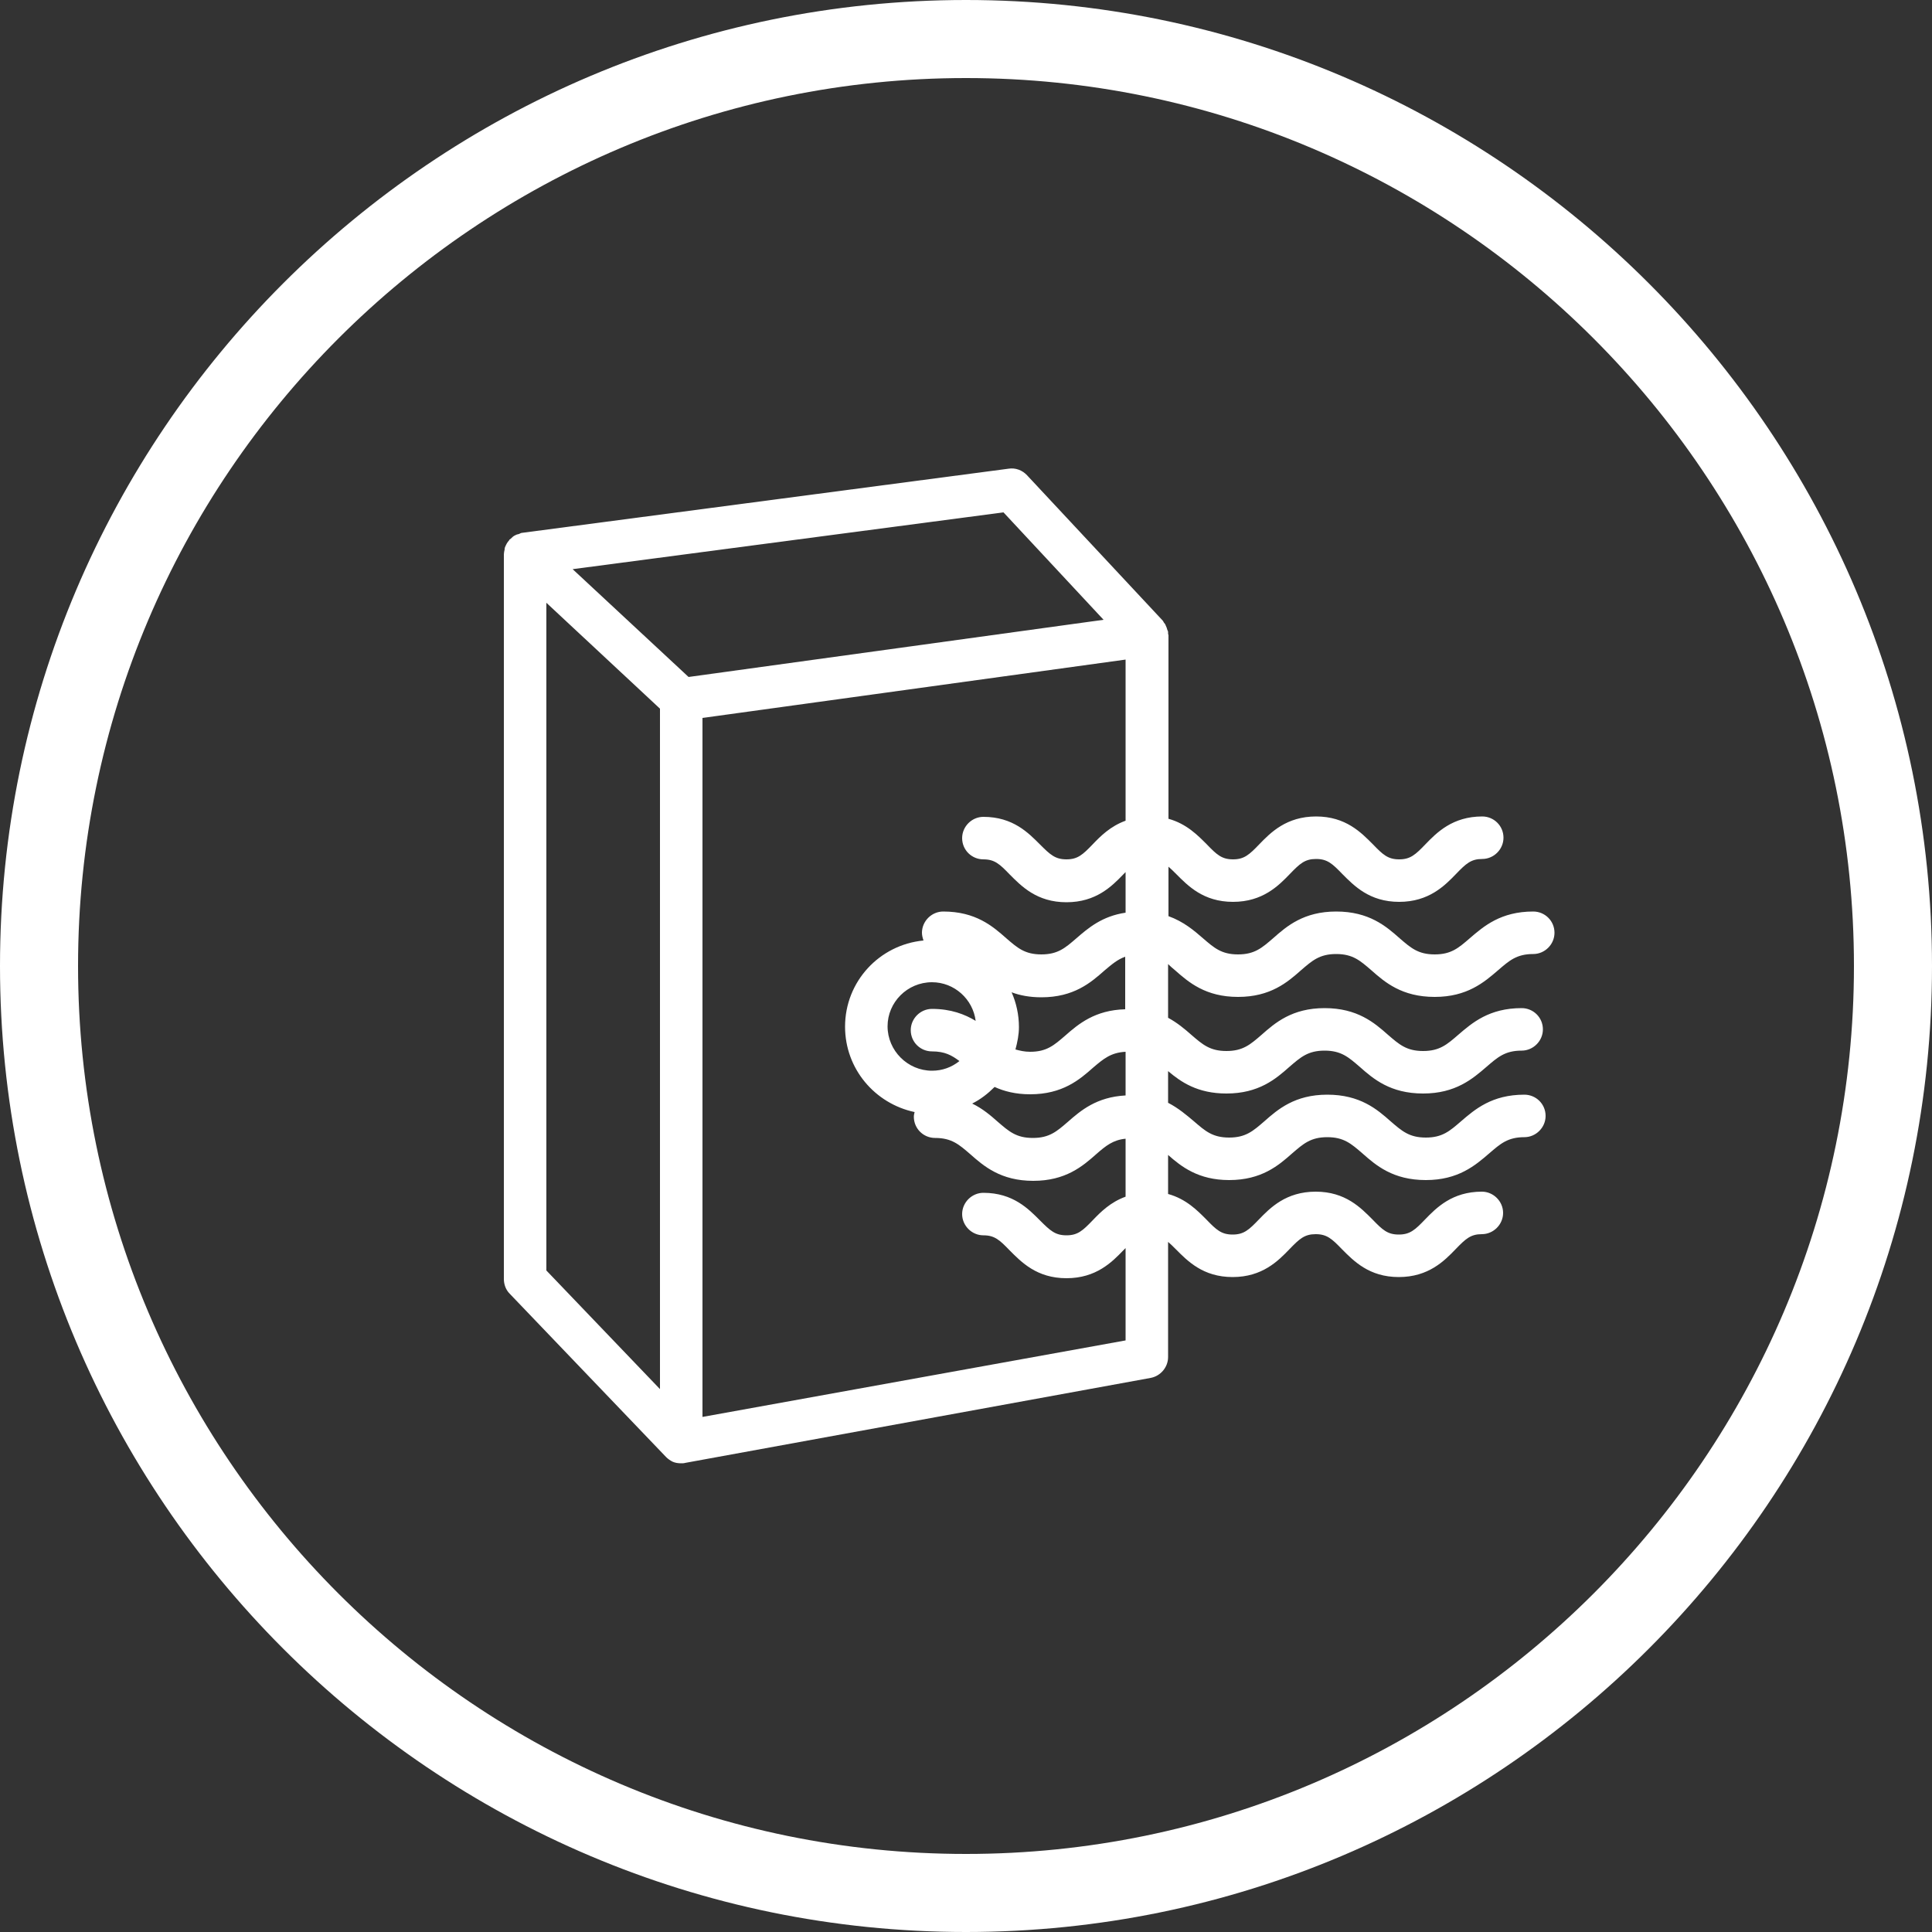
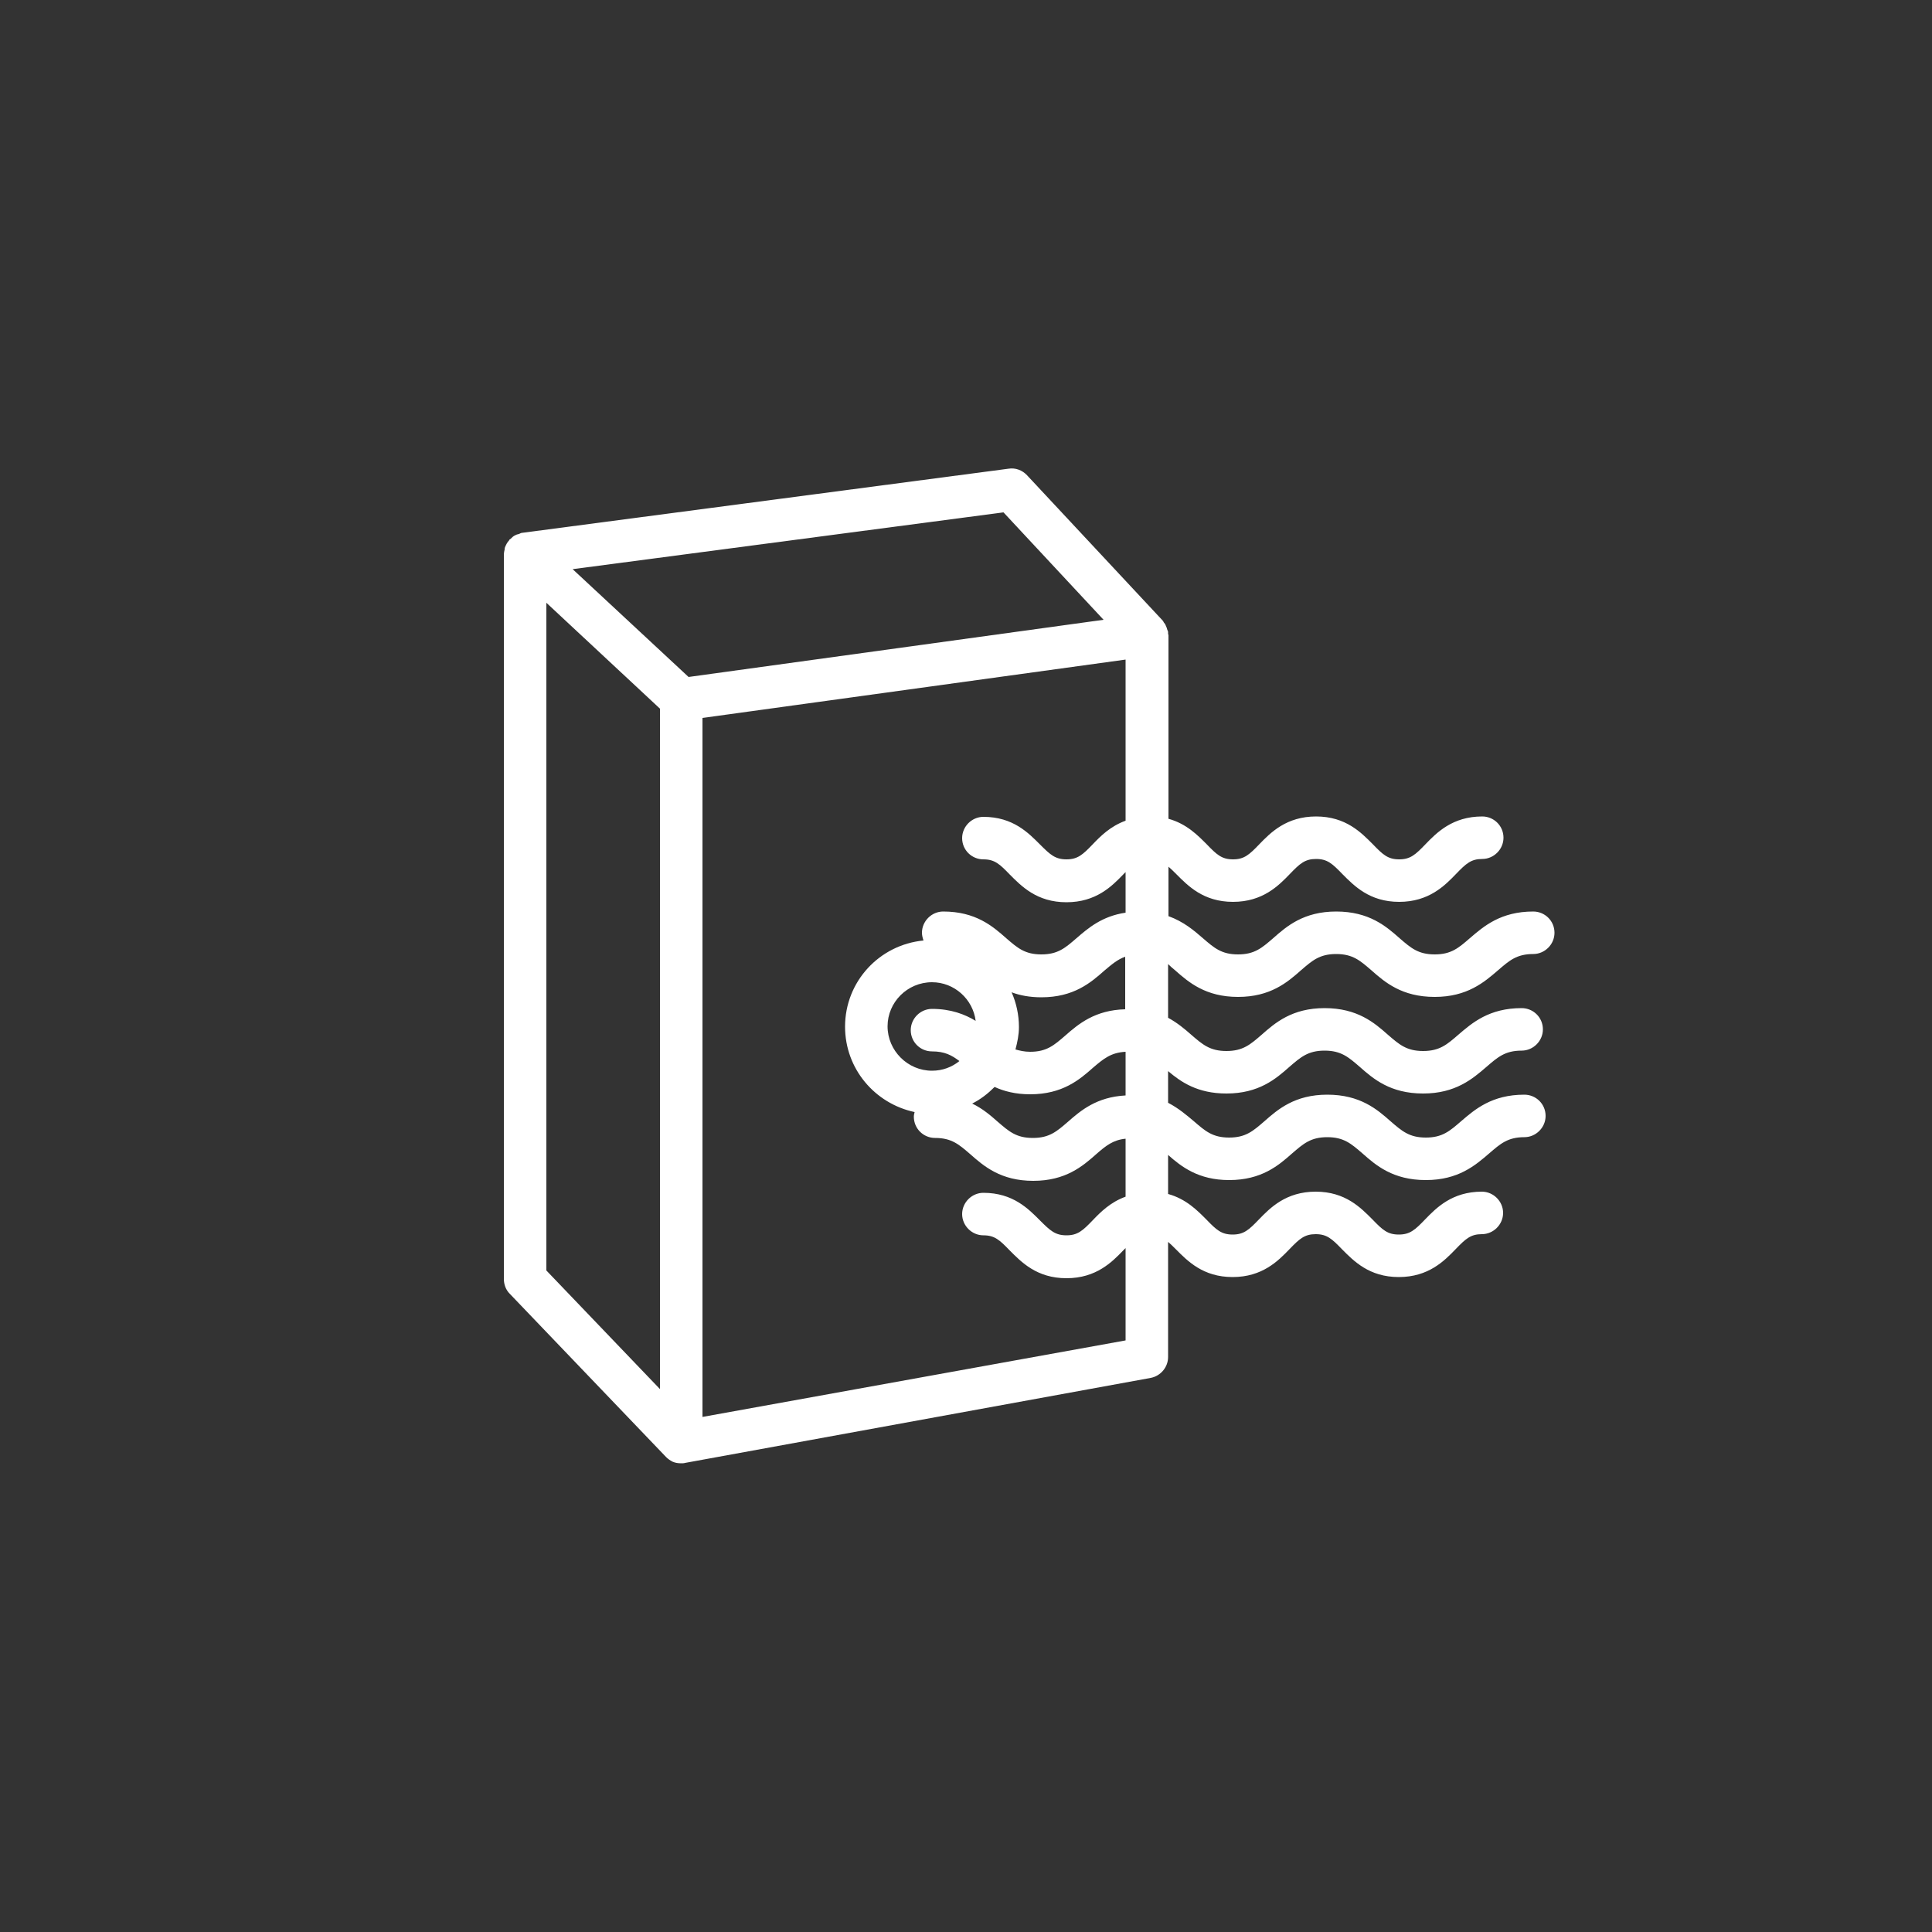
<svg xmlns="http://www.w3.org/2000/svg" version="1.1" id="Calque_1" x="0px" y="0px" viewBox="0 0 500 500" enable-background="new 0 0 500 500" xml:space="preserve">
  <rect x="0" y="0" width="500" height="500" fill="#333333" stroke="none" />
  <g>
    <path fill="#FFFFFF" d="M304.1,251.1c3.5,3.1,7.9,6.9,16.3,6.9c8.4,0,12.8-3.8,16.3-6.9c2.9-2.5,4.8-4.2,9.1-4.2   c4.3,0,6.2,1.7,9.1,4.2c3.5,3.1,7.9,6.9,16.4,6.9c8.4,0,12.8-3.8,16.4-6.9c2.9-2.5,4.8-4.2,9.1-4.2c3,0,5.5-2.5,5.5-5.5   c0-3.1-2.5-5.5-5.5-5.5c-8.4,0-12.8,3.8-16.4,6.9c-2.9,2.5-4.8,4.2-9.1,4.2s-6.2-1.7-9.1-4.2c-3.5-3.1-7.9-6.9-16.4-6.9   c-8.4,0-12.8,3.8-16.3,6.9c-2.9,2.5-4.8,4.2-9.1,4.2c-4.3,0-6.2-1.7-9.1-4.2c-2.3-2-5-4.3-8.9-5.7v-12.8c0.6,0.5,1.2,1.1,2,1.9   c3,3,7,7.2,14.7,7.2c7.7,0,11.8-4.2,14.7-7.2c2.6-2.7,3.9-3.9,6.8-3.9c2.9,0,4.2,1.2,6.8,3.9c3,3,7,7.2,14.7,7.2   c7.7,0,11.8-4.2,14.7-7.2c2.6-2.7,3.9-3.9,6.8-3.9c3,0,5.5-2.5,5.5-5.5c0-3.1-2.5-5.5-5.5-5.5c-7.7,0-11.8,4.2-14.7,7.2   c-2.6,2.7-3.9,3.9-6.8,3.9s-4.2-1.2-6.8-3.9c-3-3-7-7.2-14.7-7.2c-7.7,0-11.8,4.2-14.7,7.2c-2.6,2.7-3.9,3.9-6.8,3.9   c-2.9,0-4.2-1.2-6.8-3.9c-2.3-2.3-5.2-5.3-9.9-6.6v-47.5c0-0.1-0.1-0.3-0.1-0.4c0-0.1,0-0.2,0-0.4c0-0.2-0.1-0.4-0.2-0.6   c-0.1-0.4-0.2-0.7-0.4-1.1c-0.1-0.3-0.3-0.6-0.5-0.8c-0.1-0.2-0.2-0.4-0.3-0.5L265.8,123c-1.2-1.3-3-2-4.8-1.7l-125.9,16.6   c-0.3,0-0.5,0.2-0.8,0.3c-0.3,0.1-0.6,0.1-0.9,0.3c-0.5,0.2-0.8,0.5-1.2,0.9c-0.1,0.1-0.3,0.2-0.4,0.3c0,0,0,0,0,0.1   c-0.5,0.5-0.8,1.1-1.1,1.8c-0.1,0.2-0.1,0.4-0.1,0.6c-0.1,0.4-0.2,0.9-0.2,1.3V331c0,1.4,0.5,2.8,1.5,3.8l40.5,42.3c0,0,0,0,0,0   c0.5,0.5,1.1,0.9,1.7,1.2c0,0,0,0,0,0c0.7,0.3,1.4,0.4,2.2,0.4c0.3,0,0.7,0,1-0.1l120.5-22c2.6-0.5,4.5-2.8,4.5-5.4v-29.8   c0.6,0.5,1.2,1.1,2,1.9c3,3,7,7.2,14.7,7.2c7.7,0,11.8-4.2,14.7-7.2c2.6-2.7,3.9-3.9,6.8-3.9c2.9,0,4.2,1.2,6.8,3.9   c3,3,7,7.2,14.7,7.2c7.7,0,11.8-4.2,14.7-7.2c2.6-2.7,3.9-3.9,6.8-3.9c3,0,5.5-2.5,5.5-5.5s-2.5-5.5-5.5-5.5   c-7.7,0-11.8,4.2-14.7,7.2c-2.6,2.7-3.9,3.9-6.8,3.9s-4.2-1.2-6.8-3.9c-3-3-7-7.2-14.7-7.2c-7.7,0-11.8,4.2-14.7,7.2   c-2.6,2.7-3.9,3.9-6.8,3.9c-2.9,0-4.2-1.2-6.8-3.9c-2.3-2.3-5.2-5.3-9.9-6.6v-10.1c3.4,3,7.8,6.5,15.8,6.5c8.4,0,12.8-3.8,16.3-6.9   c2.9-2.5,4.8-4.2,9.1-4.2c4.3,0,6.2,1.7,9.1,4.2c3.5,3.1,7.9,6.9,16.4,6.9c8.4,0,12.8-3.8,16.4-6.9c2.9-2.5,4.8-4.2,9.1-4.2   c3,0,5.5-2.5,5.5-5.5c0-3.1-2.5-5.5-5.5-5.5c-8.4,0-12.8,3.8-16.4,6.9c-2.9,2.5-4.8,4.2-9.1,4.2s-6.2-1.7-9.1-4.2   c-3.5-3.1-7.9-6.9-16.4-6.9c-8.4,0-12.8,3.8-16.3,6.9c-2.9,2.5-4.8,4.2-9.1,4.2c-4.3,0-6.2-1.7-9.1-4.2c-1.9-1.6-4-3.4-6.7-4.8   v-8.2c3.3,2.8,7.6,5.8,15.1,5.8c8.4,0,12.8-3.8,16.3-6.9c2.9-2.5,4.8-4.2,9.1-4.2c4.3,0,6.2,1.7,9.1,4.2c3.5,3.1,7.9,6.9,16.4,6.9   c8.4,0,12.8-3.8,16.4-6.9c2.9-2.5,4.8-4.2,9.1-4.2c3,0,5.5-2.5,5.5-5.5c0-3.1-2.5-5.5-5.5-5.5c-8.4,0-12.8,3.8-16.4,6.9   c-2.9,2.5-4.8,4.2-9.1,4.2s-6.2-1.7-9.1-4.2c-3.5-3.1-7.9-6.9-16.4-6.9c-8.4,0-12.8,3.8-16.3,6.9c-2.9,2.5-4.8,4.2-9.1,4.2   c-4.3,0-6.2-1.7-9.1-4.2c-1.7-1.5-3.6-3.1-6-4.4v-13.9C302.9,250.1,303.5,250.6,304.1,251.1z M285.6,160.4l-107.4,14.8l-30-27.9   l111.5-14.7L285.6,160.4z M141.4,156l29.4,27.4v176.1l-29.4-30.7V156z M181.8,366.7V185.8l109.5-15.1v41.7c-3.9,1.4-6.5,4-8.5,6.1   c-2.6,2.7-3.9,3.9-6.8,3.9s-4.2-1.2-6.8-3.8c-3-3-7-7.2-14.7-7.2c-3,0-5.5,2.5-5.5,5.5c0,3.1,2.5,5.5,5.5,5.5   c2.9,0,4.2,1.2,6.8,3.9c3,3,7,7.2,14.7,7.2s11.8-4.2,14.7-7.2c0.2-0.2,0.4-0.4,0.6-0.6v10.5c-6.1,0.9-9.7,4-12.7,6.6   c-2.9,2.5-4.8,4.2-9.1,4.2c-4.3,0-6.2-1.7-9.1-4.2c-3.5-3.1-7.9-6.9-16.3-6.9c-3,0-5.5,2.5-5.5,5.5c0,0.7,0.2,1.4,0.4,2   c-11.4,1.1-20.3,10.6-20.3,22.3c0,10.9,7.7,19.9,18,22.1c-0.1,0.4-0.2,0.8-0.2,1.2c0,3.1,2.5,5.5,5.5,5.5c4.3,0,6.2,1.7,9.1,4.2   c3.5,3.1,7.9,6.9,16.3,6.9c8.4,0,12.8-3.8,16.3-6.9c2.5-2.2,4.4-3.7,7.6-4v15c-3.9,1.4-6.5,4-8.5,6.1c-2.6,2.7-3.9,3.9-6.8,3.9   s-4.2-1.2-6.8-3.8c-3-3-7-7.2-14.7-7.2c-3,0-5.5,2.5-5.5,5.5s2.5,5.5,5.5,5.5c2.9,0,4.2,1.2,6.8,3.9c3,3,7,7.2,14.7,7.2   s11.8-4.2,14.7-7.2c0.2-0.2,0.4-0.4,0.6-0.6v23.9L181.8,366.7z M241.2,254.2c5.8,0,10.6,4.4,11.3,10c-2.8-1.7-6.4-3.1-11.3-3.1   c-3,0-5.5,2.5-5.5,5.5c0,3.1,2.5,5.5,5.5,5.5c3.3,0,5.1,1,7.1,2.5c-2,1.6-4.4,2.5-7.1,2.5c-6.3,0-11.5-5.2-11.5-11.5   C229.7,259.4,234.8,254.2,241.2,254.2z M257.4,281.3c2.4,1.1,5.4,1.9,9.2,1.9c8.4,0,12.8-3.8,16.3-6.9c2.7-2.3,4.6-3.9,8.4-4.1   v11.3c-7.5,0.4-11.6,3.9-14.9,6.8c-2.9,2.5-4.8,4.2-9.1,4.2c-4.3,0-6.2-1.7-9.1-4.2c-1.8-1.6-3.9-3.4-6.6-4.7   C253.8,284.5,255.7,283,257.4,281.3z M275.7,268c-2.9,2.5-4.8,4.2-9.1,4.2c-1.5,0-2.7-0.3-3.8-0.6c0.5-1.9,0.9-3.8,0.9-5.8   c0-3.2-0.7-6.3-1.9-9c2.1,0.8,4.7,1.3,7.7,1.3c8.4,0,12.8-3.8,16.3-6.9c1.9-1.6,3.4-2.9,5.4-3.6v13.6   C283.4,261.4,279.1,265,275.7,268z" />
-     <path fill="#FFFFFF" d="M250,500C112.1,500,0,387.8,0,250S112.1,0,250,0s250,112.2,250,250S387.9,500,250,500z M250,20.2   C123.3,20.2,20.2,123.3,20.2,250S123.3,479.8,250,479.8S479.8,376.7,479.8,250S376.7,20.2,250,20.2z" />
  </g>
</svg>